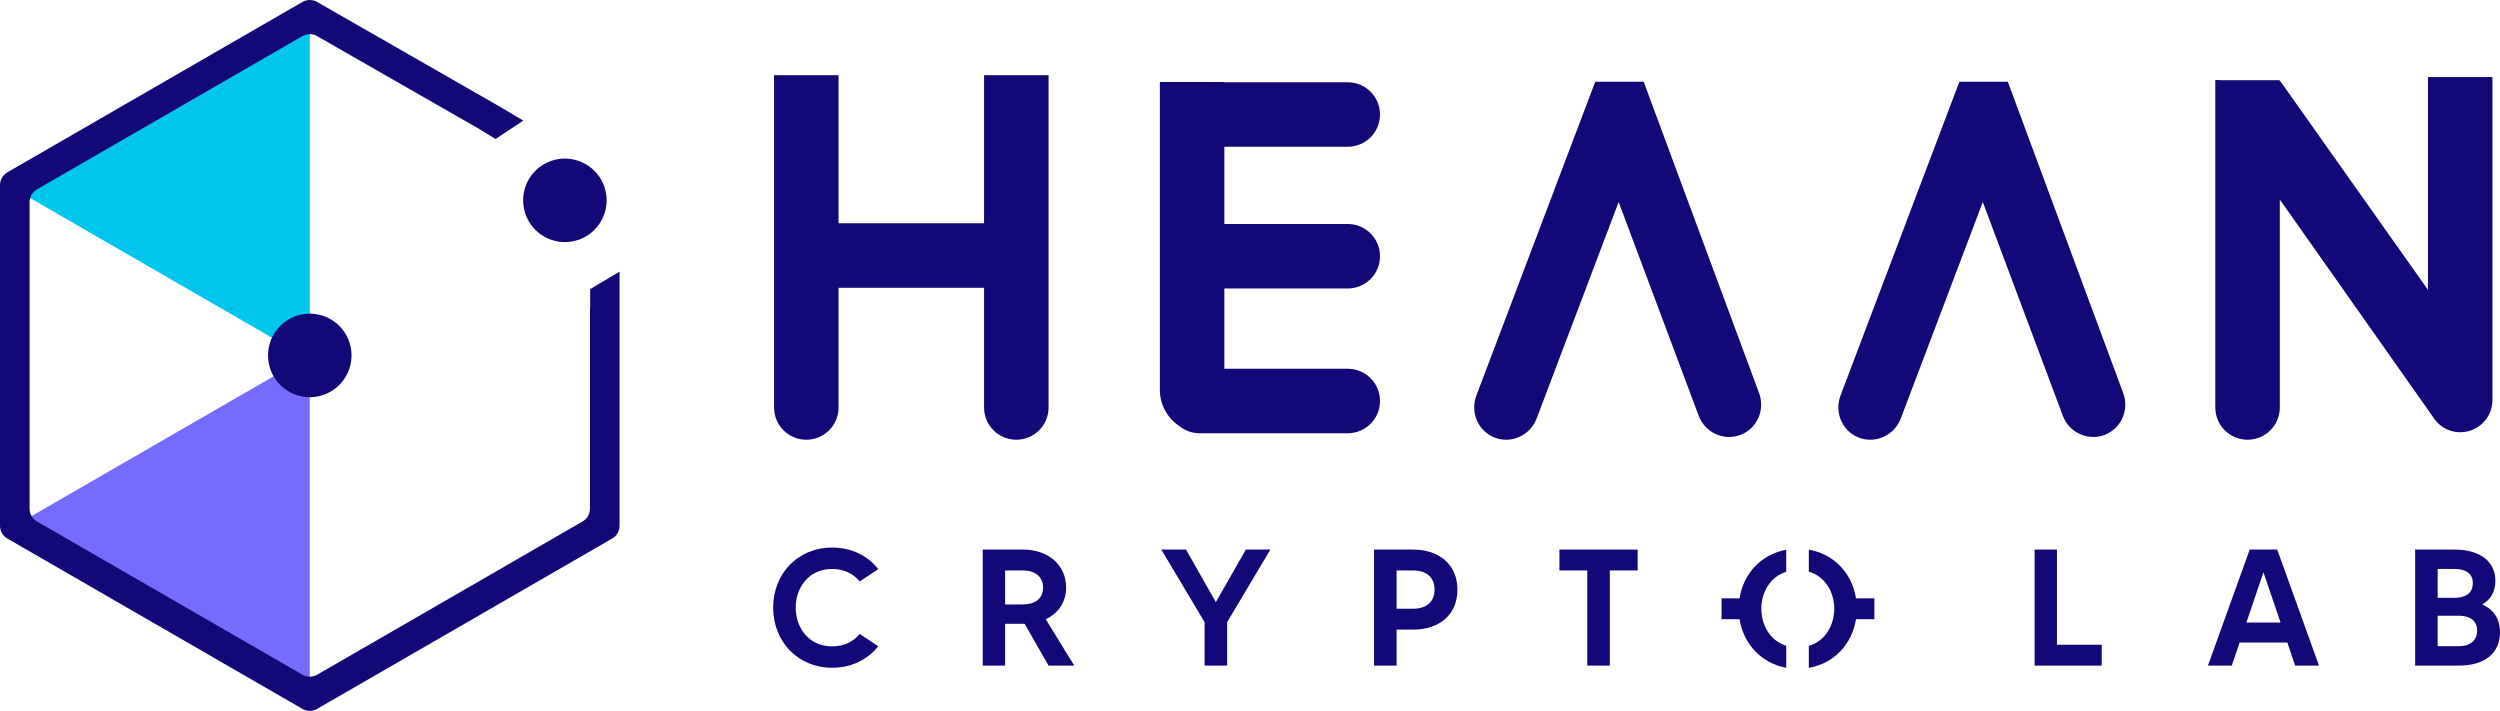
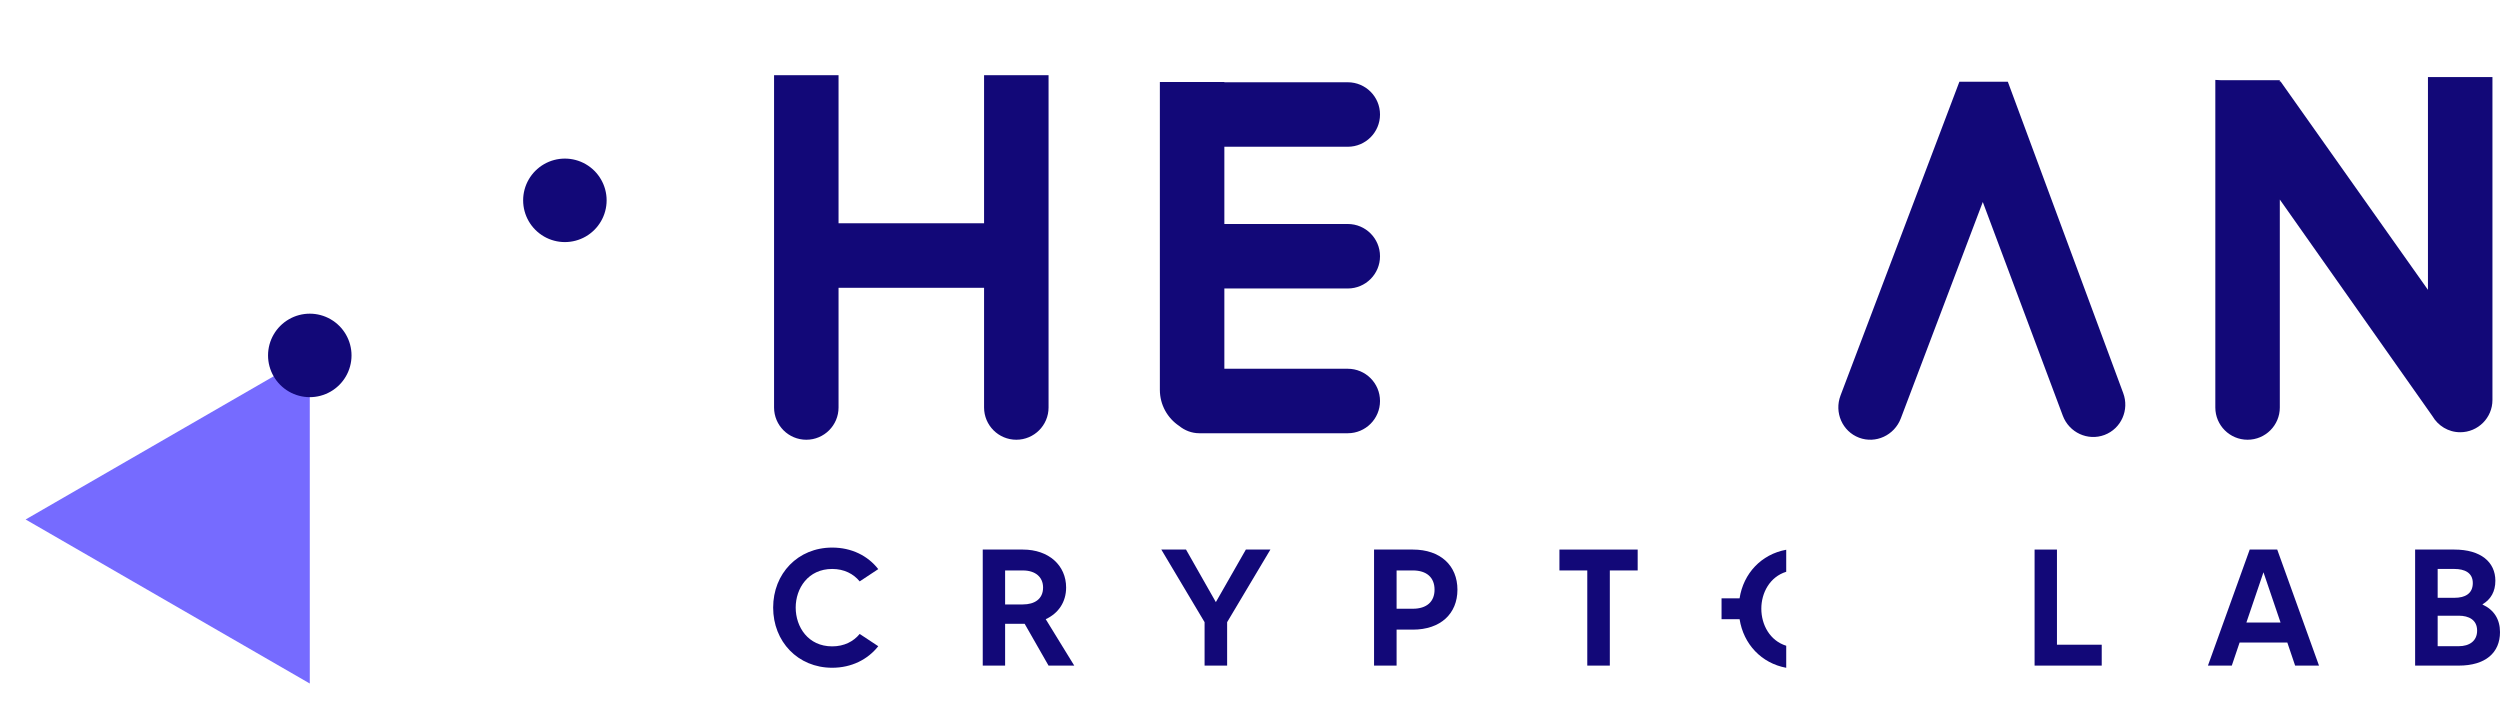
<svg xmlns="http://www.w3.org/2000/svg" version="1.1" id="Layer_1" x="0px" y="0px" width="684.89px" height="194.739px" viewBox="0 0 684.89 194.739" enable-background="new 0 0 684.89 194.739" xml:space="preserve">
  <path fill="#120878" d="M369.228,40.204c4.879,0,8.834-3.955,8.834-8.834s-3.955-8.834-8.834-8.834h-33.809V22.46h-17.668v84.34  c0,4.119,2.096,7.747,5.278,9.881c1.52,1.236,3.433,2.009,5.545,2.009h1.067h5.778h33.809c4.879,0,8.834-3.955,8.834-8.833v-0.001  c0-4.878-3.955-8.833-8.834-8.833h-33.809v-21.99h33.809c4.879,0,8.834-3.955,8.834-8.834s-3.955-8.834-8.834-8.834h-33.809V40.204  H369.228z" />
-   <path fill="#120878" d="M481.9,107.667l-31.605-85.282h-13.264l-32.566,85.965c-1.763,4.653,0.507,9.826,5.07,11.554  c4.562,1.729,9.689-0.642,11.452-5.295l22.454-59.273l21.922,58.55c1.739,4.627,6.852,6.986,11.419,5.268  C481.348,117.436,483.639,112.293,481.9,107.667" />
  <path fill="#120878" d="M581.659,107.667l-31.605-85.282h-13.265l-32.565,85.965c-1.762,4.653,0.507,9.826,5.07,11.554  c4.562,1.729,9.69-0.642,11.452-5.295l22.455-59.273l21.921,58.55c1.74,4.627,6.852,6.986,11.419,5.268  C581.108,117.436,583.399,112.293,581.659,107.667" />
  <path fill="#120878" d="M269.591,20.592v8.834v9.656v22.091h-39.866V39.083v-9.656v-8.834h-17.667v8.834v9.656v72.552  c0,4.879,3.955,8.834,8.834,8.834c4.878,0,8.833-3.955,8.833-8.834V78.841h39.866v32.793c0,4.879,3.955,8.834,8.834,8.834  s8.834-3.955,8.834-8.834V39.083v-9.656v-8.834H269.591z" />
-   <path fill="#120878" d="M665.152,21.108v9.911v8.579V79.4l-40.42-57.14l-0.163,0.176v-0.469h-16.19  c-0.488-0.041-0.979-0.075-1.478-0.075v0.075v18.49v71.177c0,4.879,3.956,8.834,8.834,8.834c4.879,0,8.834-3.955,8.834-8.834V54.664  l41.806,59.329c1.529,2.632,4.348,4.422,7.611,4.422c4.879,0,8.834-3.955,8.834-8.834V39.598V31.02v-9.911H665.152z" />
+   <path fill="#120878" d="M665.152,21.108v9.911v8.579V79.4l-40.42-57.14l-0.163,0.176v-0.469h-16.19  c-0.488-0.041-0.979-0.075-1.478-0.075v0.075v18.49v71.177c0,4.879,3.956,8.834,8.834,8.834c4.879,0,8.834-3.955,8.834-8.834V54.664  l41.806,59.329c1.529,2.632,4.348,4.422,7.611,4.422c4.879,0,8.834-3.955,8.834-8.834V39.598V31.02v-9.911z" />
  <polygon fill="#766BFF" points="84.867,97.37 7.021,142.315 84.867,187.258 " />
-   <polygon fill="#00C5ED" points="84.867,98.488 84.867,8.6 7.021,53.543 " />
  <path fill="#120878" d="M96.303,97.37L96.303,97.37c0-4.086-2.18-7.861-5.718-9.904s-7.898-2.043-11.436,0s-5.718,5.818-5.718,9.904  s2.18,7.861,5.718,9.904s7.898,2.043,11.436,0S96.303,101.456,96.303,97.37" />
-   <path fill="#120878" d="M161.683,79.204v4.691c-0.033,0.208-0.056,0.418-0.056,0.632v54.82c0,1.448-0.772,2.787-2.026,3.511  l-72.708,41.977c-1.254,0.725-2.799,0.725-4.053,0l-72.707-41.977c-1.254-0.724-2.027-2.063-2.027-3.511V55.392  c0-1.448,0.773-2.786,2.027-3.51L82.84,9.904c1.254-0.724,2.799-0.724,4.053,0l43.996,25.2l4.883,2.984l7.583-5.055l-5.92-3.496  c-0.091-0.062-0.178-0.128-0.276-0.184l-1.227-0.703l-0.637-0.377l-0.005,0.008L86.893,0.544c-1.254-0.725-2.799-0.725-4.053,0  L2.026,47.202C0.772,47.926,0,49.264,0,50.712v93.316c0,1.448,0.772,2.786,2.026,3.51l80.814,46.658  c1.254,0.724,2.799,0.724,4.053,0l80.814-46.658c1.254-0.724,2.027-2.062,2.027-3.51V86.425v-1.898V74.408L161.683,79.204z" />
  <path fill="#120878" d="M166.189,54.884L166.189,54.884c0-4.086-2.18-7.861-5.718-9.904c-3.538-2.043-7.898-2.043-11.436,0  c-3.538,2.043-5.718,5.818-5.718,9.904s2.18,7.861,5.718,9.904s7.898,2.043,11.436,0S166.189,58.97,166.189,54.884" />
  <path fill="#120878" d="M235.518,173.673l5.085,3.359c-2.86,3.632-7.31,5.904-12.625,5.904c-9.401,0-16.168-7.176-16.168-16.486  c0-9.31,6.767-16.438,16.168-16.438c5.315,0,9.765,2.225,12.625,5.902l-5.085,3.361c-1.681-2.044-4.225-3.407-7.54-3.407  c-6.585,0-9.992,5.313-9.992,10.582c0,5.313,3.407,10.626,9.992,10.626C231.293,177.077,233.837,175.715,235.518,173.673" />
  <path fill="#120878" d="M287.254,182.346l-6.539-11.444h-0.499h-4.86v11.444h-6.129v-31.79h10.989c7.131,0,11.853,4.359,11.853,10.4  c0,3.997-2.134,7.085-5.587,8.673l7.813,12.717H287.254z M275.356,165.588h4.86c3.178,0,5.541-1.453,5.541-4.632  c0-2.862-2.091-4.678-5.541-4.678h-4.86V165.588z" />
  <polygon fill="#120878" points="336.179,170.448 336.179,182.346 330.003,182.346 330.003,170.448 318.149,150.556 324.917,150.556   333.091,164.953 341.312,150.556 348.034,150.556 " />
  <path fill="#120878" d="M399.273,161.547c0,6.585-4.633,10.944-12.218,10.944h-4.45v9.854h-6.176v-31.79h10.626  C394.64,150.556,399.273,154.962,399.273,161.547 M393.003,161.547c0-3.362-2.179-5.27-5.948-5.27h-4.45v10.491h4.45  C390.825,166.769,393.003,164.861,393.003,161.547" />
  <polygon fill="#120878" points="448.65,156.278 441.021,156.278 441.021,182.346 434.845,182.346 434.845,156.278 427.216,156.278   427.216,150.556 448.65,150.556 " />
  <polygon fill="#120878" points="575.779,176.624 575.779,182.346 557.387,182.346 557.387,150.556 563.516,150.556 563.516,176.624   " />
  <path fill="#120878" d="M626.628,176.034h-13.079l-2.134,6.312h-6.539l11.445-31.789h7.537l11.445,31.789h-6.541L626.628,176.034z   M624.768,170.539l-4.678-13.761l-4.678,13.761H624.768z" />
  <path fill="#120878" d="M684.89,173.173c0,5.632-3.953,9.173-11.31,9.173h-11.943v-31.79h10.762c7.267,0,11.22,3.453,11.22,8.538  c0,2.953-1.229,5.086-3.497,6.448v0.093C683.209,167.042,684.89,169.63,684.89,173.173 M667.813,155.869v7.903h4.586  c2.862,0,5.041-1.09,5.041-4.043c0-2.906-2.359-3.86-5.041-3.86H667.813z M678.622,172.764c0-2.953-2.271-4.088-5.041-4.088h-5.768  v8.356h5.768C676.534,177.033,678.622,175.58,678.622,172.764" />
  <path fill="#120878" d="M489.345,156.641v-6.036c-6.802,1.242-11.713,6.454-12.779,13.308h-4.939v5.724h4.945  c1.081,6.84,5.986,12.062,12.773,13.308v-6.036c-4.502-1.403-6.82-5.775-6.82-10.155  C482.525,162.409,484.843,158.043,489.345,156.641" />
-   <path fill="#120878" d="M513.5,163.914h-5.037c-1.075-6.901-6.05-12.136-12.926-13.33v6.018c4.596,1.354,6.968,5.763,6.968,10.151  c0,4.426-2.372,8.84-6.968,10.195v6.018c6.861-1.199,11.831-6.443,12.92-13.33h5.043V163.914z" />
</svg>